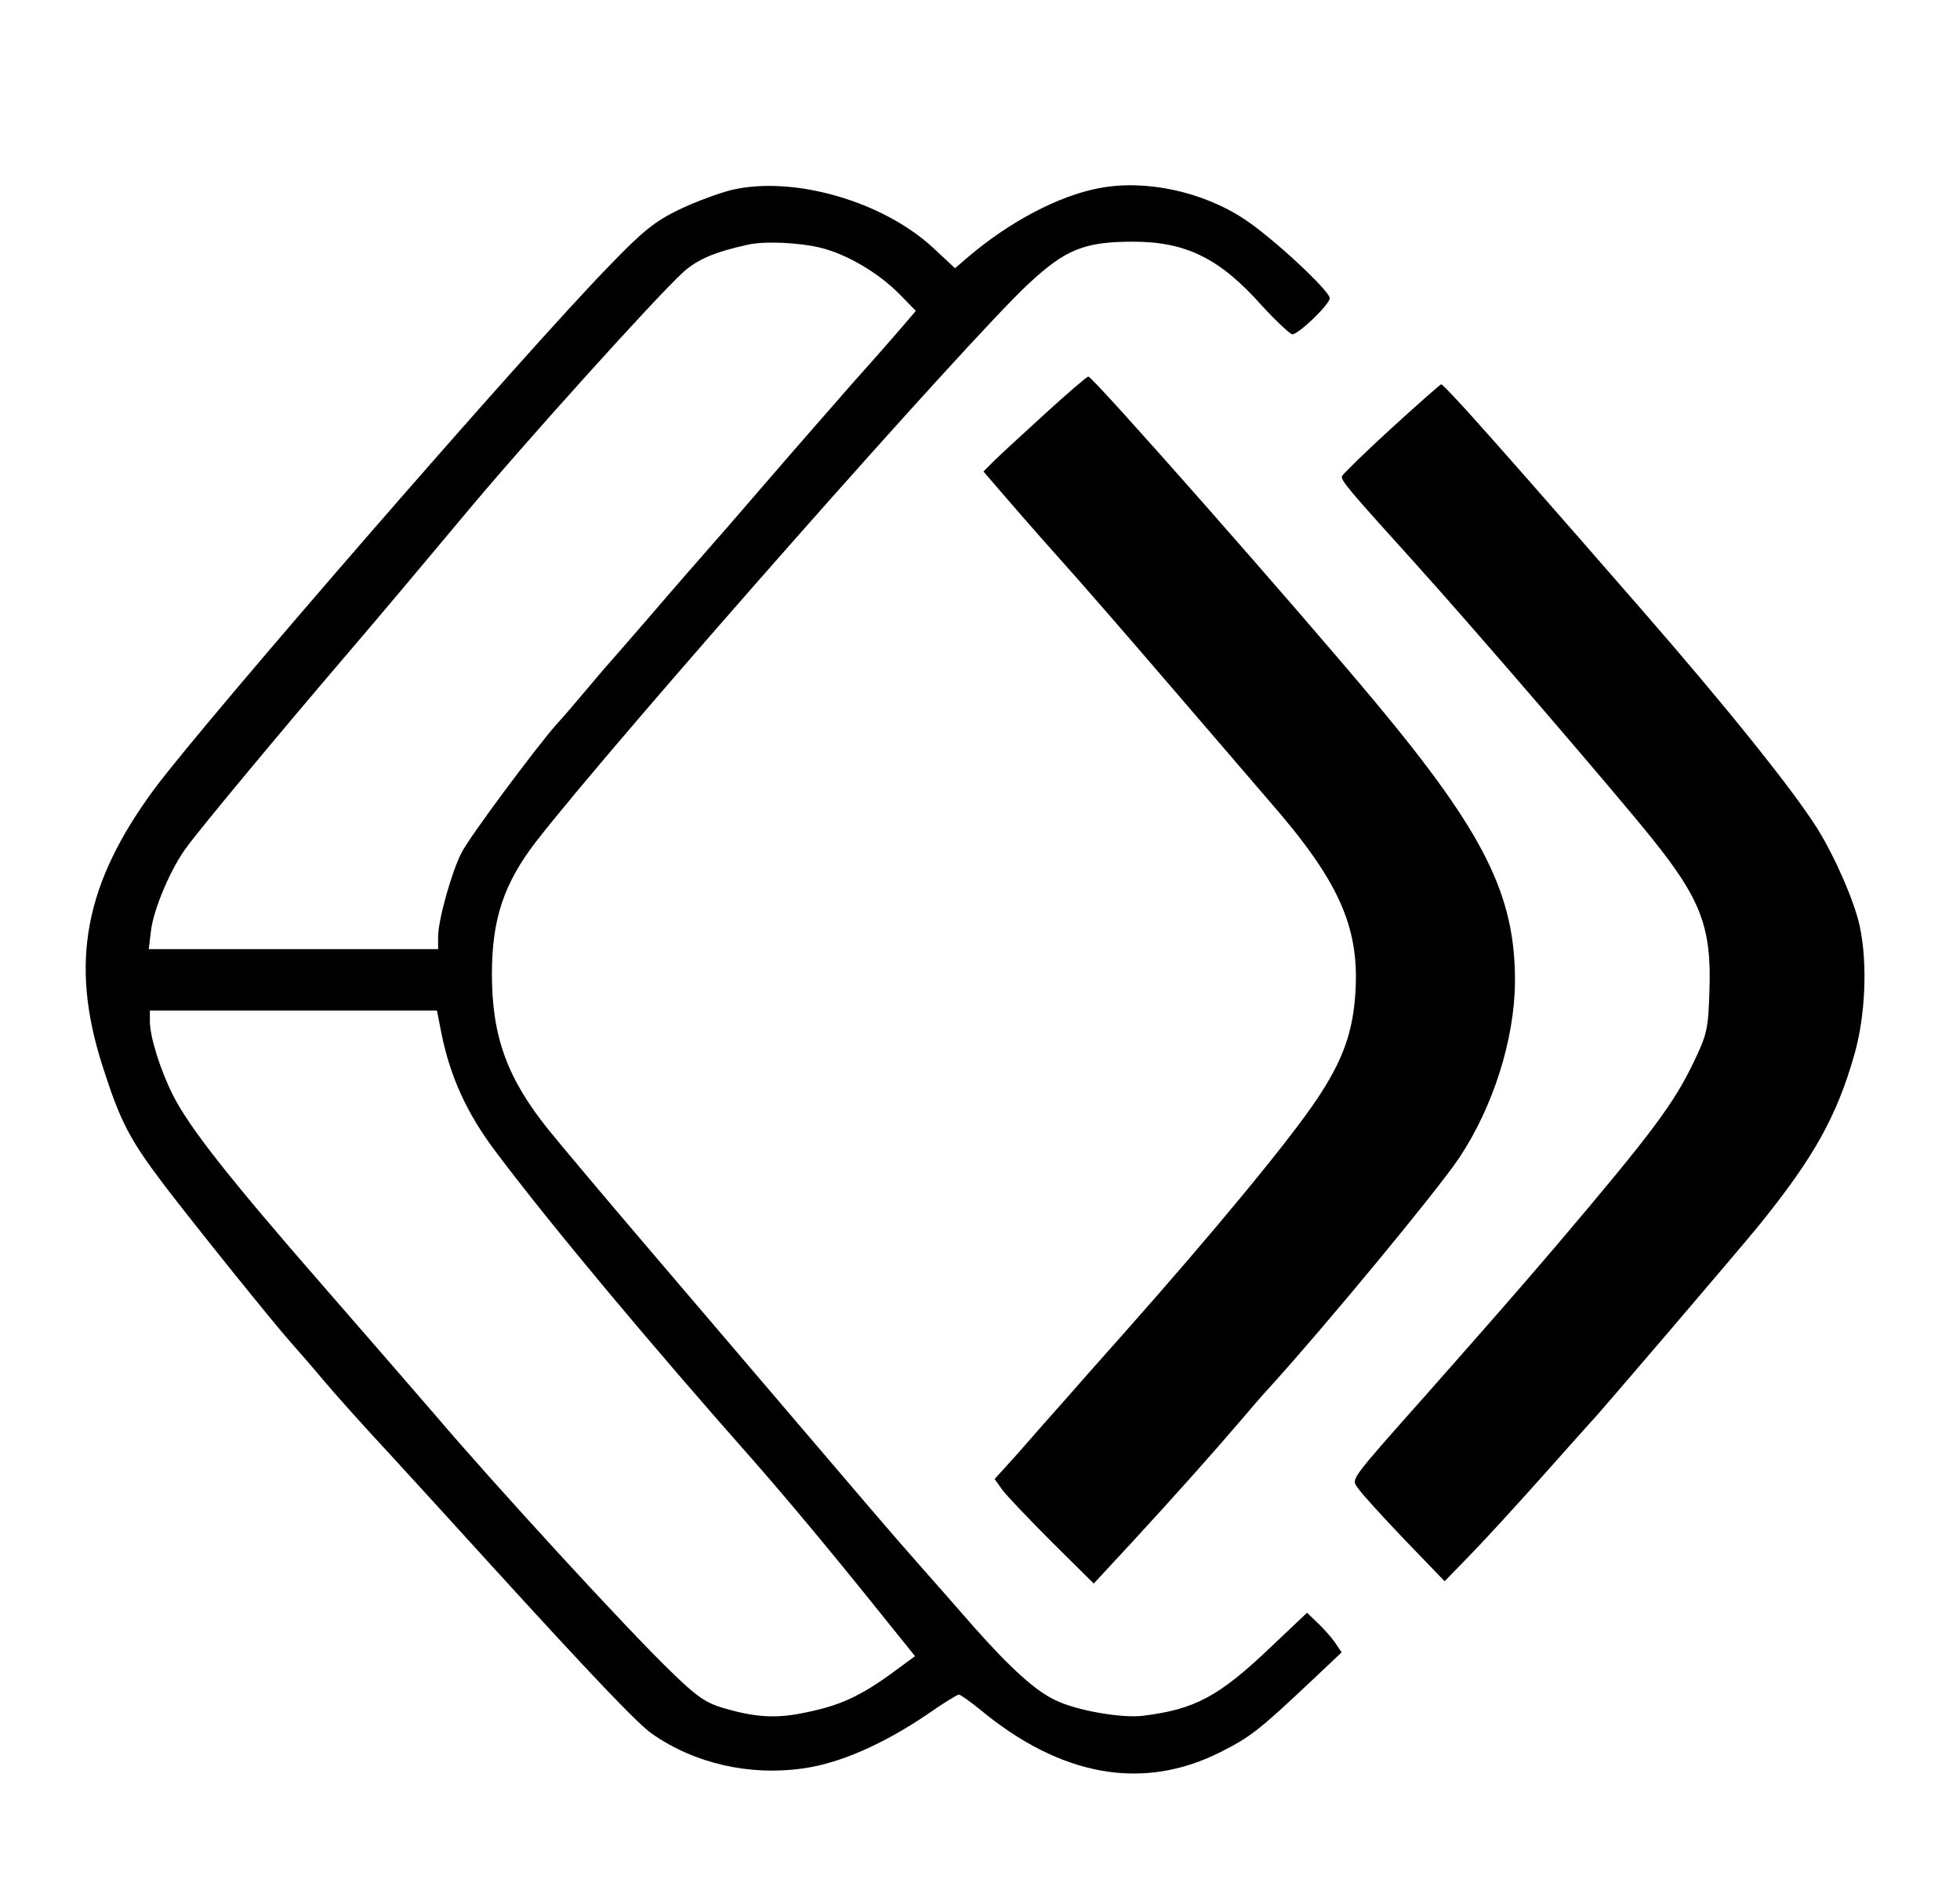
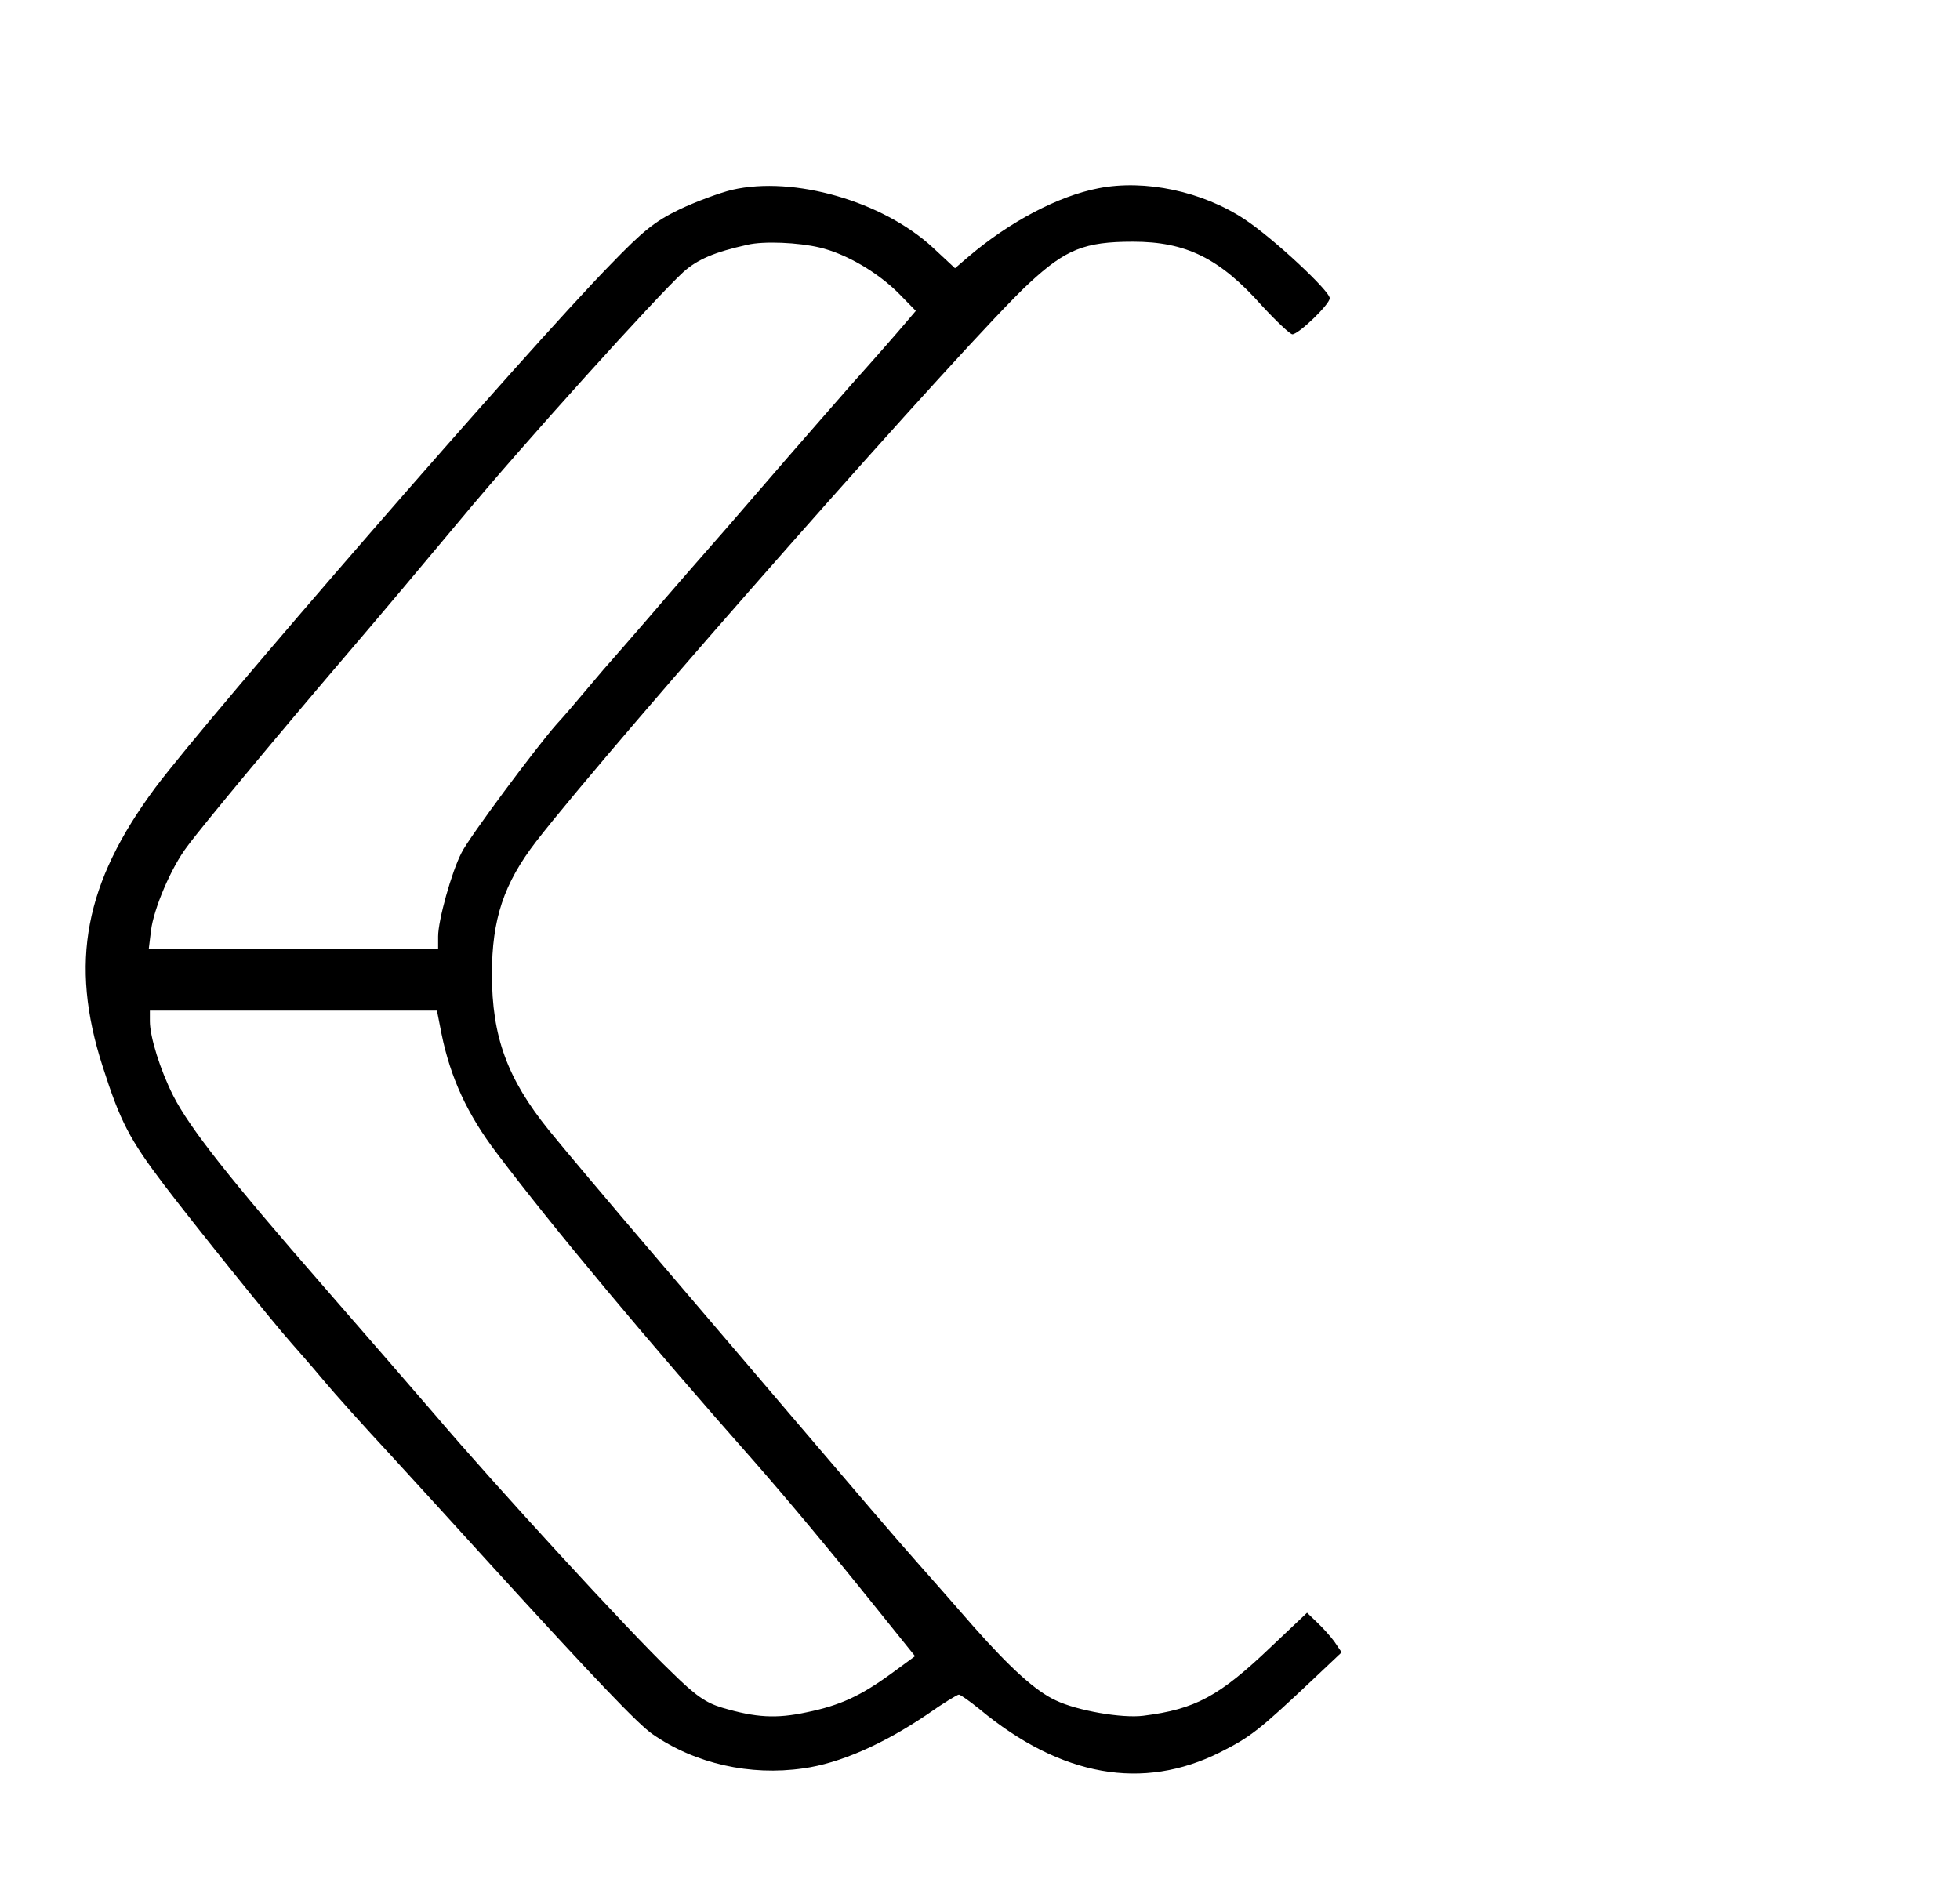
<svg xmlns="http://www.w3.org/2000/svg" version="1.0" width="510pt" height="489pt" viewBox="0 0 510 489" preserveAspectRatio="xMidYMid meet">
  <g transform="translate(0,489) scale(0.1,-0.1)" fill="black" stroke="none">
    <path d="M1905 4396 c-33 -8 -95 -31 -137 -51 -64 -31 -94 -55 -180 -144 -220 -225 -1042 -1172 -1184 -1361 -184 -248 -224 -455 -137 -725 46 -144 70 -190 161 -310 77 -101 281 -355 330 -410 15 -17 52 -59 82 -95 30 -36 109 -124 175 -195 66 -72 183 -200 260 -285 268 -294 386 -418 423 -443 111 -77 254 -109 392 -89 95 13 208 63 322 140 41 29 79 52 83 52 4 0 28 -17 54 -38 212 -176 425 -213 626 -112 79 40 100 56 243 191 l73 69 -19 28 c-11 15 -32 38 -46 51 l-25 24 -93 -88 c-136 -130 -198 -163 -333 -180 -55 -7 -172 13 -228 40 -52 24 -117 83 -212 190 -48 55 -113 129 -145 165 -71 80 -154 178 -335 390 -77 90 -236 277 -354 415 -117 137 -240 283 -273 324 -108 134 -148 243 -148 406 0 143 31 236 115 345 200 258 1132 1315 1284 1454 94 87 143 107 269 107 138 0 226 -43 336 -167 37 -40 73 -74 79 -74 17 1 97 78 97 94 0 19 -147 156 -221 205 -110 73 -260 105 -381 81 -104 -20 -231 -87 -338 -178 l-35 -30 -58 54 c-130 120 -361 187 -522 150z m227 -150 c69 -16 153 -65 209 -122 l42 -43 -29 -34 c-16 -19 -78 -90 -139 -158 -60 -69 -135 -154 -165 -189 -30 -35 -102 -118 -160 -185 -58 -66 -148 -169 -200 -230 -52 -60 -97 -112 -100 -115 -3 -3 -30 -34 -60 -70 -30 -36 -67 -79 -82 -95 -53 -60 -228 -295 -247 -334 -26 -50 -61 -176 -61 -218 l0 -33 -376 0 -377 0 6 49 c7 56 52 163 94 218 38 52 246 302 418 503 78 91 210 248 295 350 161 194 508 578 578 642 37 33 81 52 167 71 42 10 132 6 187 -7z m-983 -2047 c23 -113 67 -209 143 -309 143 -190 396 -493 672 -805 84 -96 192 -225 314 -377 l103 -128 -60 -44 c-81 -59 -134 -84 -222 -102 -79 -17 -132 -14 -220 12 -43 13 -69 31 -132 93 -110 105 -462 489 -615 669 -37 43 -167 193 -289 333 -246 282 -349 413 -392 497 -34 67 -61 154 -61 194 l0 28 374 0 373 0 12 -61z" />
-     <path d="M2720 3814 c-58 -53 -118 -108 -133 -123 l-28 -28 43 -50 c24 -28 90 -104 148 -169 58 -64 194 -221 303 -348 109 -127 222 -258 250 -291 180 -206 234 -326 224 -495 -6 -105 -33 -180 -100 -280 -72 -108 -267 -344 -501 -608 -56 -63 -128 -144 -161 -182 -33 -37 -86 -97 -118 -134 l-59 -65 20 -28 c11 -15 70 -77 129 -136 l109 -108 100 108 c107 116 213 235 283 317 24 28 57 67 75 86 147 162 437 513 493 597 88 132 144 308 145 458 1 225 -79 386 -361 725 -205 246 -737 850 -749 850 -4 0 -54 -43 -112 -96z" />
-     <path d="M3620 3775 c-69 -63 -126 -119 -128 -124 -4 -11 18 -36 194 -231 142 -157 525 -602 615 -715 125 -156 153 -230 147 -394 -3 -97 -6 -112 -39 -181 -53 -112 -112 -190 -358 -480 -112 -131 -171 -198 -336 -385 -206 -232 -199 -223 -182 -247 8 -13 62 -72 120 -133 l106 -110 68 70 c38 39 122 131 188 205 66 74 122 137 125 140 14 13 382 444 436 510 144 178 203 284 249 445 29 101 35 238 14 335 -13 62 -64 180 -111 255 -63 100 -236 316 -462 575 -236 271 -382 437 -450 512 -34 37 -63 68 -66 68 -3 -1 -61 -52 -130 -115z" />
  </g>
</svg>